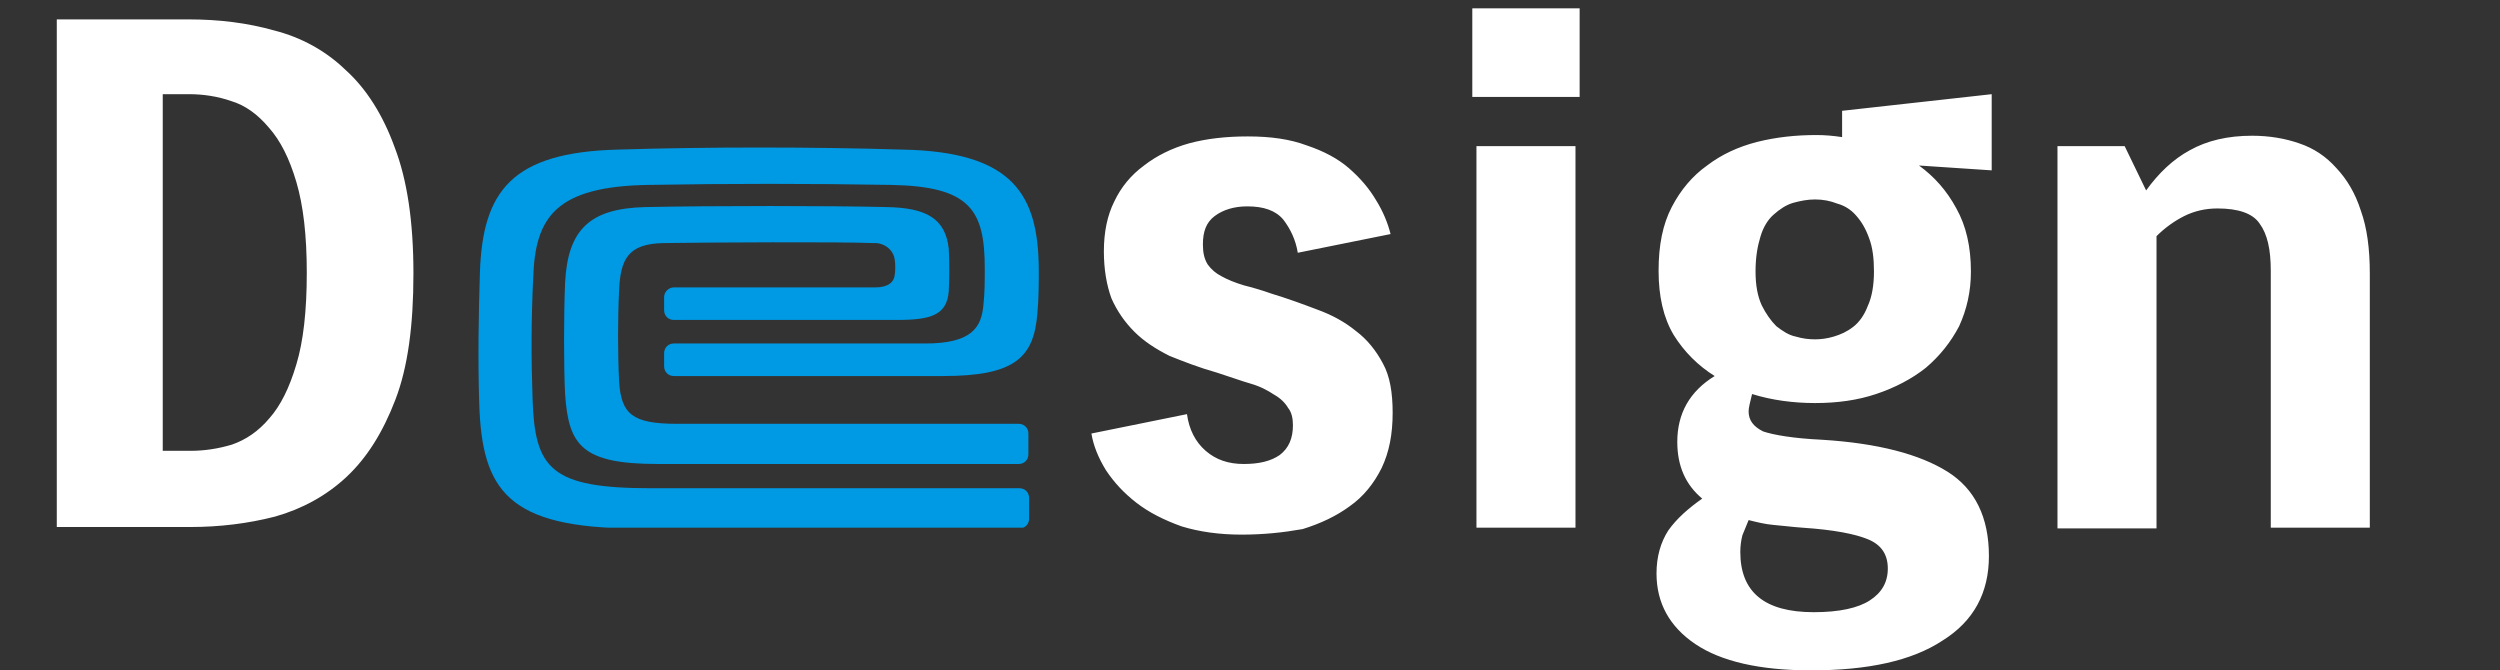
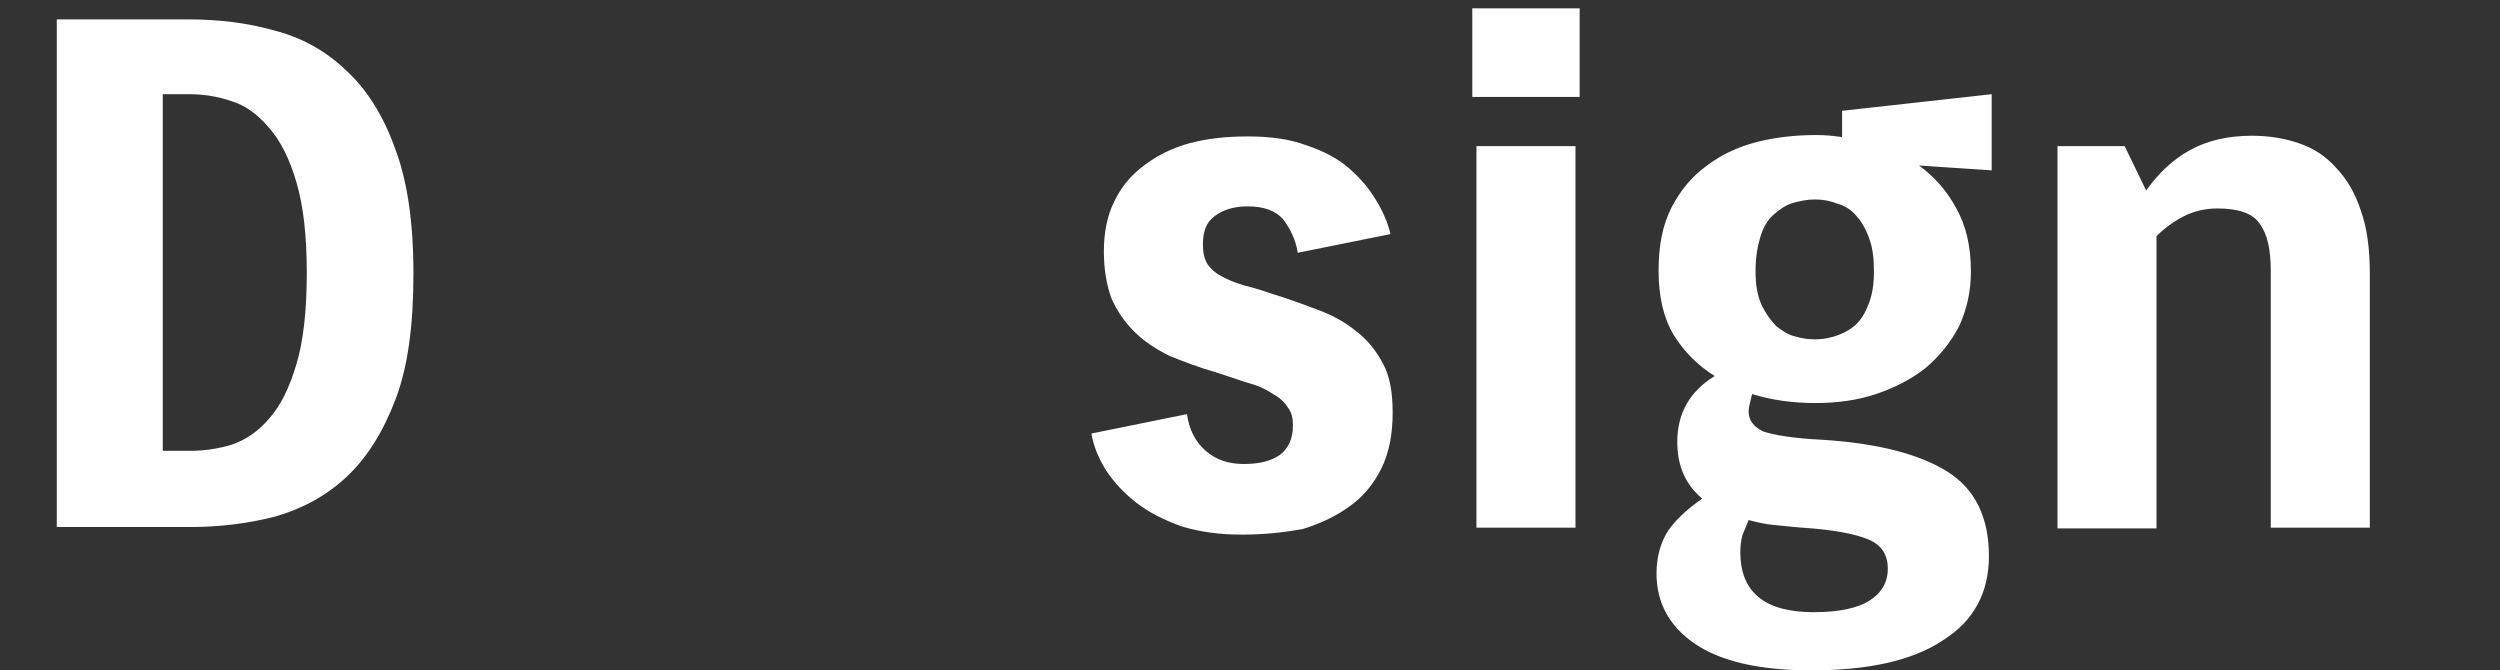
<svg xmlns="http://www.w3.org/2000/svg" xmlns:xlink="http://www.w3.org/1999/xlink" version="1.1" id="Calque_1" x="0px" y="0px" viewBox="0 0 361 96.8" style="enable-background:new 0 0 361 96.8;" xml:space="preserve">
  <rect x="0" y="0" width="361" height="96.8" fill="#333333" stroke="none" />
  <style type="text/css">
	.st0{fill:#FFFFFF;}
	.st1{clip-path:url(#SVGID_00000049198894561278916480000006946183759185596342_);}
	.st2{fill:#0099E4;}
</style>
  <path class="st0" d="M27.2,2.8c4.4,0,8.5,0.5,12.4,1.6c3.9,1,7.4,2.9,10.3,5.7c3,2.7,5.4,6.5,7.1,11.2c1.8,4.7,2.7,10.7,2.7,18.2  S58.9,53,57.1,57.7c-1.8,4.7-4.1,8.4-7.1,11.2c-2.9,2.7-6.4,4.6-10.3,5.7c-3.9,1-8,1.5-12.2,1.5H8.2V2.8H27.2z M23.5,13.8v51.3h4  c2,0,4-0.3,6-0.9c2-0.7,3.8-1.9,5.4-3.8c1.6-1.8,2.9-4.4,3.9-7.8c1-3.3,1.5-7.7,1.5-13.2c0-5.4-0.5-9.7-1.5-13.1c-1-3.4-2.3-6-4-7.9  c-1.6-1.9-3.4-3.2-5.4-3.8c-2-0.7-4.1-1-6.1-1H23.5z M179.3,77.2c-3.2,0-6.1-0.4-8.7-1.2c-2.5-0.9-4.7-2-6.5-3.4  c-1.8-1.4-3.2-2.9-4.4-4.7c-1.1-1.8-1.8-3.5-2.1-5.3l13.8-2.8c0.3,2.2,1.2,4,2.7,5.3c1.5,1.3,3.3,1.9,5.5,1.9s3.9-0.4,5.2-1.3  c1.3-1,1.9-2.4,1.9-4.3c0-1-0.2-1.9-0.7-2.5c-0.4-0.7-1.1-1.4-2-1.9c-0.9-0.6-2-1.2-3.4-1.6s-3-1-4.9-1.6c-2.5-0.7-4.8-1.6-6.8-2.4  c-2-1-3.7-2.1-5.1-3.5c-1.4-1.4-2.5-3-3.3-4.8c-0.7-1.9-1.1-4.2-1.1-6.8c0-2.8,0.5-5.2,1.5-7.2c1-2.1,2.4-3.8,4.3-5.2  c1.8-1.4,4-2.5,6.5-3.2c2.6-0.7,5.4-1,8.5-1c3.3,0,6.1,0.4,8.5,1.3c2.4,0.8,4.5,1.9,6.1,3.3s2.9,2.9,3.9,4.6c1,1.6,1.7,3.3,2.1,4.9  l-13.4,2.7c-0.3-1.9-1.1-3.5-2.1-4.8c-1.1-1.3-2.8-1.9-5.2-1.9c-1.9,0-3.5,0.5-4.7,1.4c-1.2,0.9-1.7,2.2-1.7,4.1  c0,1.2,0.2,2.1,0.7,2.9c0.5,0.7,1.2,1.3,2,1.7c0.9,0.5,1.9,0.9,3.2,1.3c1.2,0.3,2.6,0.7,4,1.2c2.3,0.7,4.5,1.5,6.6,2.3  c2.2,0.8,4,1.8,5.6,3.1c1.6,1.2,2.9,2.8,3.9,4.7c1,1.8,1.4,4.2,1.4,7.1c0,3.1-0.5,5.7-1.6,8c-1.1,2.2-2.6,4.1-4.6,5.5  c-1.9,1.4-4.2,2.5-6.8,3.3C185.3,76.9,182.4,77.2,179.3,77.2z M212.6,14V1.2h15.5V14H212.6z M213.2,76.2V21.1h14.3v55.1H213.2z   M287.6,24.6l-10.5-0.7c2.2,1.6,4,3.6,5.4,6.2c1.4,2.5,2.1,5.5,2.1,9.1c0,2.9-0.6,5.5-1.7,7.9c-1.2,2.3-2.8,4.3-4.8,6  c-2,1.6-4.5,2.9-7.2,3.8c-2.7,0.9-5.6,1.3-8.8,1.3c-3.1,0-6.2-0.4-9.1-1.3c-0.3,1.2-0.5,2-0.5,2.5c0,1.3,0.7,2.2,2.1,2.9  c1.5,0.5,4.3,1,8.5,1.2c8.1,0.5,14.1,2.1,18.1,4.6c4,2.5,6,6.6,6,12.2c0,5.3-2.2,9.4-6.7,12.2c-4.4,2.9-10.7,4.3-19,4.3  c-7.4,0-13-1.3-16.7-3.8c-3.7-2.5-5.6-5.9-5.6-10.2c0-2.4,0.6-4.5,1.7-6.2c1.2-1.7,2.9-3.2,4.9-4.6c-2.4-2-3.6-4.7-3.6-8.2  c0-4.1,1.8-7.3,5.4-9.5c-2.4-1.5-4.4-3.5-5.9-5.9c-1.5-2.5-2.2-5.6-2.2-9.3c0-3.7,0.6-6.7,1.9-9.2c1.3-2.5,3-4.5,5.1-6  c2.1-1.6,4.5-2.7,7.2-3.4c2.8-0.7,5.6-1,8.6-1c1.2,0,2.4,0.1,3.7,0.3V16l21.6-2.4V24.6z M253.5,39.2c0,2,0.3,3.6,0.9,4.9  c0.6,1.2,1.3,2.2,2.1,3c0.9,0.7,1.8,1.3,2.8,1.5c1,0.3,1.9,0.4,2.8,0.4c0.8,0,1.7-0.1,2.7-0.4c1-0.3,1.9-0.7,2.8-1.4  c0.9-0.7,1.6-1.7,2.1-3c0.6-1.3,0.9-3,0.9-5c0-1.9-0.2-3.5-0.7-4.8c-0.5-1.4-1.1-2.4-1.9-3.3c-0.7-0.8-1.6-1.4-2.7-1.7  c-1-0.4-2.1-0.6-3.2-0.6c-1.1,0-2.1,0.2-3.2,0.5c-1,0.3-1.9,0.9-2.8,1.7c-0.8,0.7-1.5,1.8-1.9,3.2C253.8,35.5,253.5,37.1,253.5,39.2  z M260.3,76.2c-1.5-0.1-2.9-0.3-4.2-0.4c-1.2-0.1-2.4-0.4-3.6-0.7c-0.3,0.7-0.6,1.5-0.9,2.2c-0.2,0.8-0.3,1.6-0.3,2.4  c0,5.8,3.5,8.7,10.6,8.7c3.7,0,6.4-0.6,8.1-1.7c1.7-1.1,2.6-2.6,2.6-4.6s-0.9-3.4-2.8-4.2C267.9,77.1,264.8,76.5,260.3,76.2z   M297.1,76.2V21.1h9.7l3.1,6.4c1.8-2.5,3.9-4.5,6.3-5.8c2.5-1.4,5.5-2.1,9-2.1c2.5,0,4.8,0.4,6.8,1.1c2.1,0.7,3.9,1.9,5.4,3.6  c1.5,1.6,2.7,3.6,3.5,6.1c0.9,2.5,1.3,5.5,1.3,9.1v36.7h-14.3V39.1c0-3.1-0.5-5.3-1.6-6.8c-1-1.5-3.1-2.2-6.1-2.2  c-1.8,0-3.4,0.4-4.8,1.1s-2.8,1.7-4,2.9v42.2H297.1z" />
  <g>
    <defs>
      <rect id="SVGID_1_" x="69" y="21.2" width="81" height="55" />
    </defs>
    <clipPath id="SVGID_00000042702785384462108520000013330443007501555878_">
      <use xlink:href="#SVGID_1_" style="overflow:visible;" />
    </clipPath>
    <g style="clip-path:url(#SVGID_00000042702785384462108520000013330443007501555878_);">
-       <path class="st2" d="M137,42.1c0.1-2.1,0.1-4.1,0-6.2c-0.5-4.4-3.3-5.9-9-6c-8.2-0.2-25-0.2-34.8,0c-8,0.2-11.2,3.2-11.6,10.9    c-0.2,4.8-0.2,12.3,0,16.1C82.1,64.3,84,67,95,67h52.1c0.8,0,1.4-0.6,1.4-1.4v-3c0-0.8-0.6-1.4-1.4-1.4H97.8    c-6.5,0-8.1-1.4-8.4-6.1c-0.2-4-0.2-9.2,0-13.2c0.2-4.5,1.3-6.7,6.4-6.8c6.2-0.1,25.6-0.2,30.3,0c1.5-0.1,2.9,0.9,3.1,2.4    c0.1,0.7,0.1,1.5,0,2.2c-0.1,1-0.9,1.8-2.8,1.8H97.3c-0.7,0-1.4,0.6-1.4,1.4v1.9c0,0.8,0.6,1.4,1.4,1.4h32.3    C134.6,46.2,136.7,45.4,137,42.1" />
-       <path class="st2" d="M76.9,57.5c-0.2-5.8-0.2-11.2,0.1-17.5c0.3-8.6,3.2-13.1,16.7-13.3c11.2-0.2,23.5-0.2,34.9,0    c11.5,0.2,13.6,3.6,13.6,12.1c0,1.8,0,3.5-0.2,5.3c-0.3,3.2-1.7,5.5-8.4,5.5H97.3c-0.8,0-1.4,0.6-1.4,1.4v1.9    c0,0.8,0.6,1.4,1.4,1.4h38.9c10.4,0,13.1-2.7,13.6-9.1c0.2-2.1,0.2-4.3,0.2-6.4c-0.1-10.6-3.6-16.9-19.7-17.2    c-13.1-0.4-28.1-0.4-41.1,0c-15.3,0.4-19.5,6-19.9,17.7c-0.2,6.2-0.3,12.8-0.1,19c0.4,12.5,4.1,18,22.7,18h55.3    c0.8,0,1.4-0.6,1.4-1.4v-3c0-0.8-0.6-1.4-1.4-1.4H94C79.5,70.5,77.2,67.7,76.9,57.5" />
-     </g>
+       </g>
  </g>
</svg>